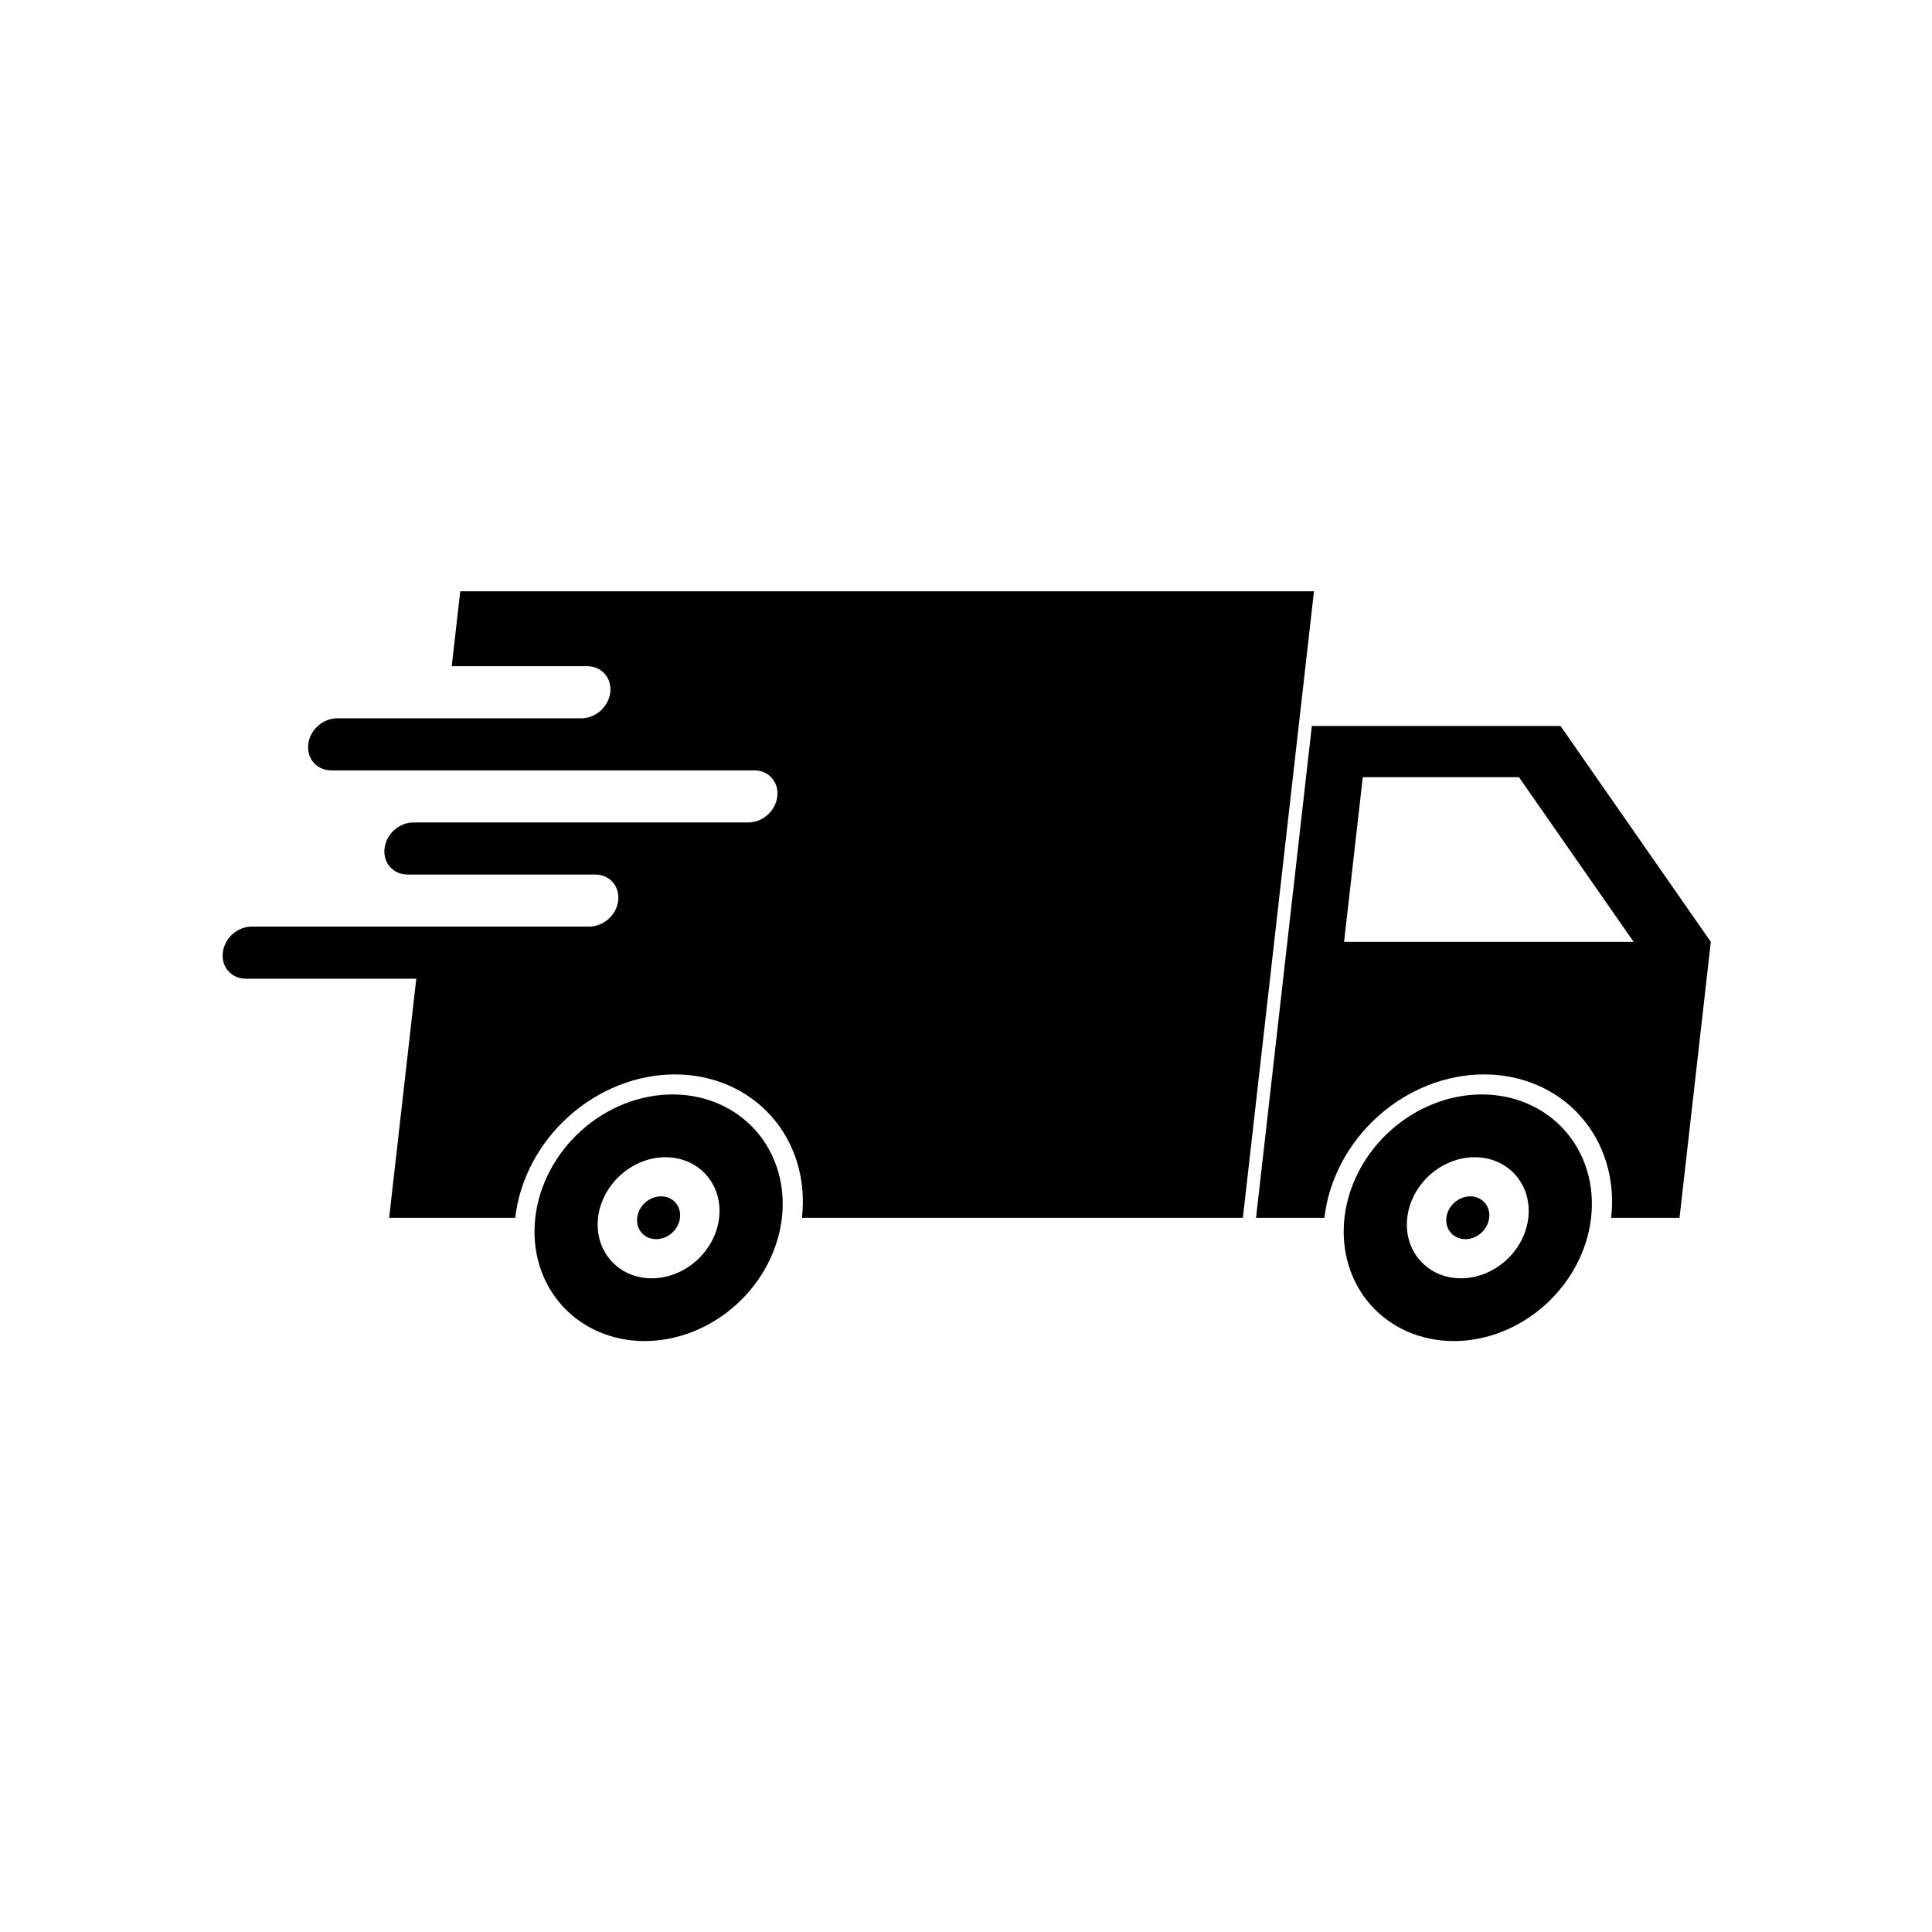
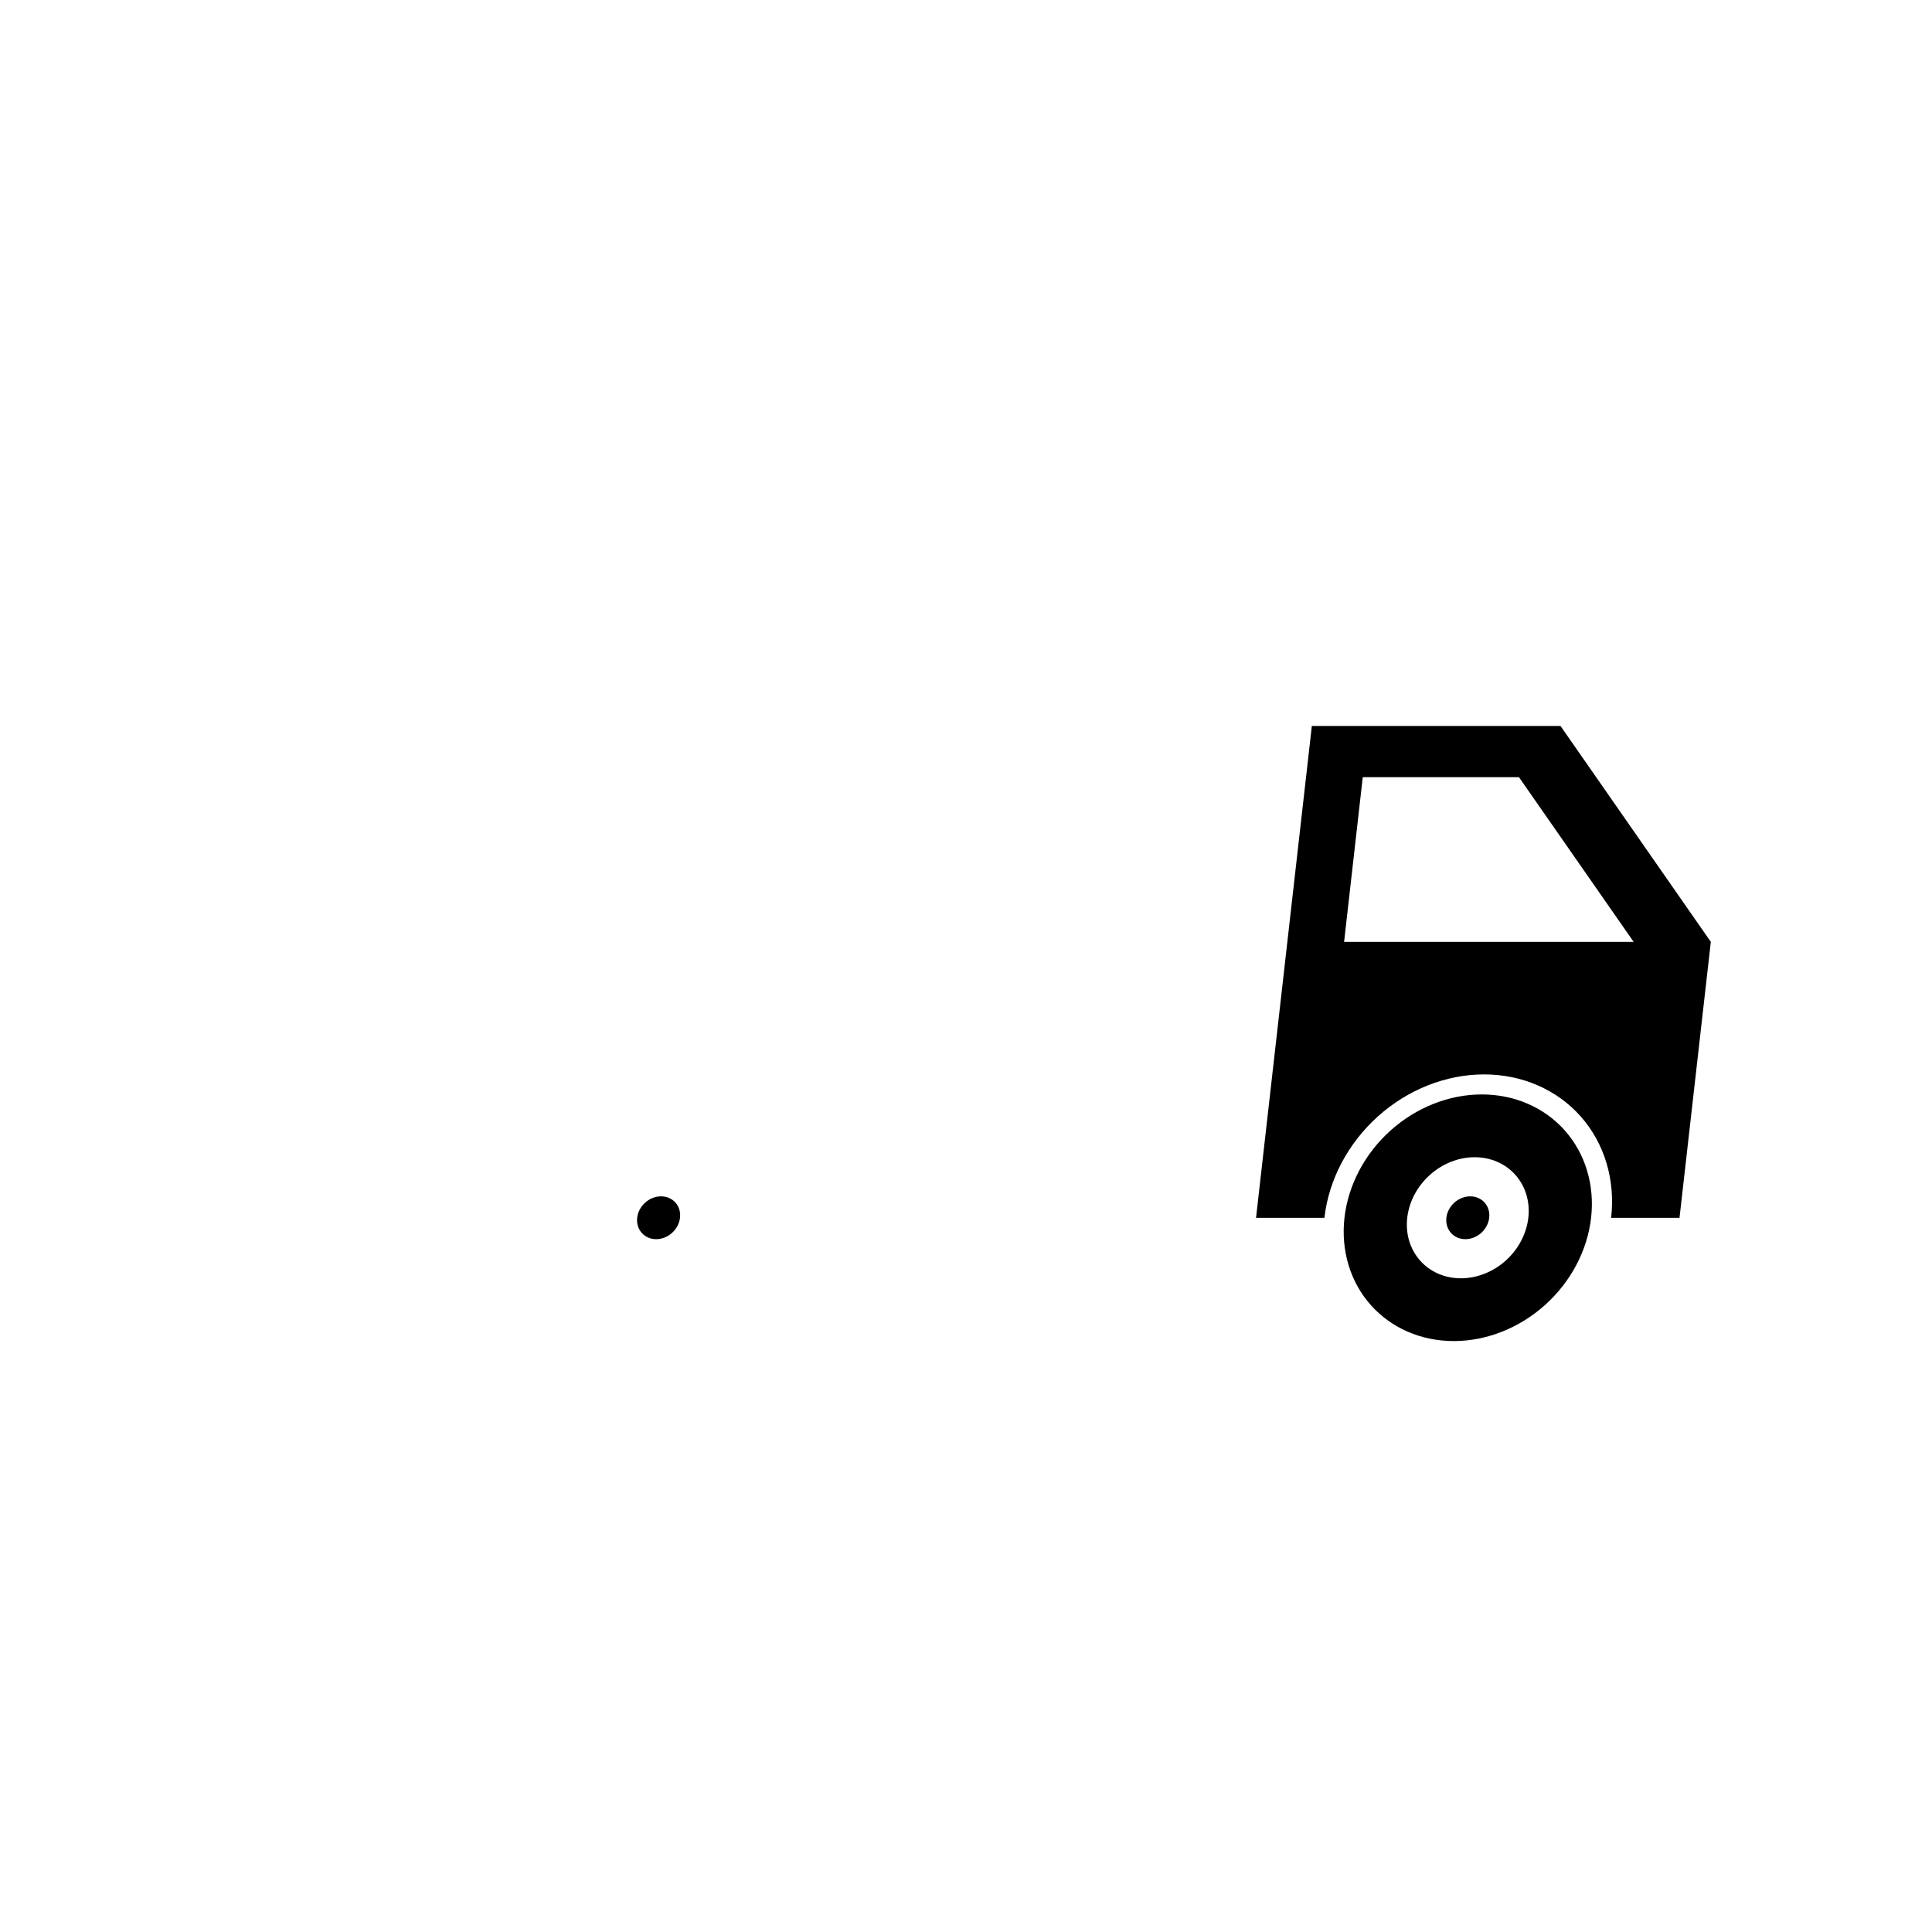
<svg xmlns="http://www.w3.org/2000/svg" version="1.0" preserveAspectRatio="xMidYMid meet" height="500" viewBox="0 0 375 375" zoomAndPan="magnify" width="500">
  <defs>
    <clipPath id="c23e0b39ba">
      <path clip-rule="nonzero" d="M 243 140 L 332.422 140 L 332.422 237 L 243 237 Z M 243 140" />
    </clipPath>
    <clipPath id="4a150c12bf">
      <path clip-rule="nonzero" d="M 43 114.488 L 256 114.488 L 256 237 L 43 237 Z M 43 114.488" />
    </clipPath>
    <clipPath id="1882865e5c">
      <path clip-rule="nonzero" d="M 260 212 L 309 212 L 309 260.738 L 260 260.738 Z M 260 212" />
    </clipPath>
    <clipPath id="a2efacddbd">
-       <path clip-rule="nonzero" d="M 103 212 L 152 212 L 152 260.738 L 103 260.738 Z M 103 212" />
-     </clipPath>
+       </clipPath>
  </defs>
  <g clip-path="url(#c23e0b39ba)">
    <path fill-rule="nonzero" fill-opacity="1" d="M 264.512 150.848 L 294.828 150.848 L 317.09 182.816 L 260.887 182.816 Z M 254.629 140.906 L 243.797 236.379 L 257.07 236.379 C 257.07 236.371 257.07 236.371 257.07 236.363 C 257.91 228.984 261.645 221.906 267.453 216.691 C 273.262 211.473 280.672 208.543 288.055 208.543 C 295.434 208.543 302.176 211.473 306.805 216.691 C 311.43 221.906 313.559 228.984 312.723 236.363 C 312.723 236.371 312.719 236.371 312.719 236.379 L 325.992 236.379 L 332.07 182.816 L 302.891 140.906 L 254.629 140.906" fill="#000000" />
  </g>
  <g clip-path="url(#4a150c12bf)">
-     <path fill-rule="nonzero" fill-opacity="1" d="M 89.332 114.766 L 87.684 129.312 L 113.973 129.312 C 116.773 129.312 118.77 131.566 118.453 134.367 C 118.137 137.168 115.625 139.422 112.824 139.422 L 65.457 139.422 C 62.656 139.422 60.148 141.676 59.828 144.477 C 59.512 147.273 61.508 149.527 64.309 149.527 L 146.395 149.527 C 149.195 149.527 151.195 151.781 150.875 154.582 C 150.559 157.387 148.051 159.637 145.246 159.637 L 80.266 159.637 C 77.465 159.637 74.957 161.895 74.637 164.691 C 74.32 167.492 76.32 169.746 79.117 169.746 L 115.512 169.746 C 118.312 169.746 120.309 172 119.992 174.801 C 119.672 177.598 117.164 179.852 114.363 179.852 L 48.871 179.852 C 46.07 179.852 43.559 182.105 43.246 184.91 C 42.926 187.707 44.926 189.965 47.723 189.965 L 80.801 189.965 L 75.535 236.379 L 100.008 236.379 C 100.008 236.371 100.008 236.371 100.008 236.363 C 100.848 228.984 104.582 221.91 110.391 216.691 C 116.203 211.473 123.613 208.543 130.992 208.543 C 138.371 208.543 145.117 211.473 149.742 216.691 C 154.367 221.906 156.496 228.984 155.656 236.363 C 155.656 236.371 155.656 236.371 155.656 236.379 L 241.242 236.379 L 255.043 114.766 L 89.332 114.766" fill="#000000" />
-   </g>
+     </g>
  <g clip-path="url(#1882865e5c)">
    <path fill-rule="nonzero" fill-opacity="1" d="M 286.23 224.617 C 289.348 224.617 292.195 225.852 294.148 228.059 C 296.105 230.262 297 233.25 296.648 236.363 C 296.297 239.48 294.719 242.473 292.266 244.676 C 289.809 246.879 286.68 248.117 283.566 248.117 C 277.074 248.117 272.406 242.855 273.145 236.363 C 273.5 233.25 275.078 230.262 277.531 228.059 C 279.984 225.852 283.113 224.617 286.23 224.617 Z M 287.613 212.43 C 281.262 212.43 274.891 214.949 269.891 219.441 C 264.895 223.93 261.68 230.016 260.961 236.363 C 260.242 242.715 262.074 248.801 266.051 253.289 C 270.031 257.777 275.832 260.301 282.18 260.301 C 288.531 260.301 294.902 257.777 299.902 253.289 C 304.898 248.801 308.113 242.715 308.832 236.363 C 309.551 230.016 307.719 223.93 303.742 219.441 C 299.762 214.949 293.961 212.43 287.613 212.43" fill="#000000" />
  </g>
  <g clip-path="url(#a2efacddbd)">
-     <path fill-rule="nonzero" fill-opacity="1" d="M 129.164 224.617 C 132.281 224.617 135.133 225.852 137.086 228.059 C 139.039 230.262 139.938 233.25 139.586 236.363 C 139.23 239.48 137.652 242.473 135.199 244.676 C 132.746 246.879 129.617 248.117 126.5 248.117 C 120.008 248.117 115.348 242.855 116.082 236.363 C 116.434 233.25 118.012 230.262 120.465 228.059 C 122.922 225.852 126.051 224.617 129.164 224.617 Z M 130.547 212.43 C 124.203 212.43 117.824 214.949 112.832 219.441 C 107.832 223.93 104.617 230.016 103.898 236.363 C 103.176 242.715 105.008 248.801 108.988 253.289 C 112.969 257.777 118.77 260.301 125.117 260.301 C 131.465 260.301 137.84 257.777 142.84 253.289 C 147.836 248.801 151.047 242.715 151.77 236.363 C 152.488 230.016 150.66 223.93 146.68 219.441 C 142.699 214.949 136.898 212.43 130.547 212.43" fill="#000000" />
-   </g>
+     </g>
  <path fill-rule="nonzero" fill-opacity="1" d="M 131.988 236.363 C 131.867 237.469 131.309 238.523 130.441 239.305 C 129.57 240.086 128.465 240.523 127.363 240.523 C 126.262 240.523 125.254 240.086 124.562 239.305 C 123.867 238.523 123.551 237.469 123.676 236.363 C 123.938 234.066 126.008 232.211 128.305 232.211 C 130.602 232.211 132.254 234.066 131.988 236.363" fill="#000000" />
  <path fill-rule="nonzero" fill-opacity="1" d="M 289.055 236.363 C 288.926 237.469 288.371 238.523 287.504 239.305 C 286.633 240.086 285.527 240.523 284.426 240.523 C 283.32 240.523 282.316 240.086 281.625 239.305 C 280.934 238.523 280.613 237.469 280.742 236.363 C 281 234.066 283.07 232.211 285.367 232.211 C 287.664 232.211 289.312 234.066 289.055 236.363" fill="#000000" />
</svg>